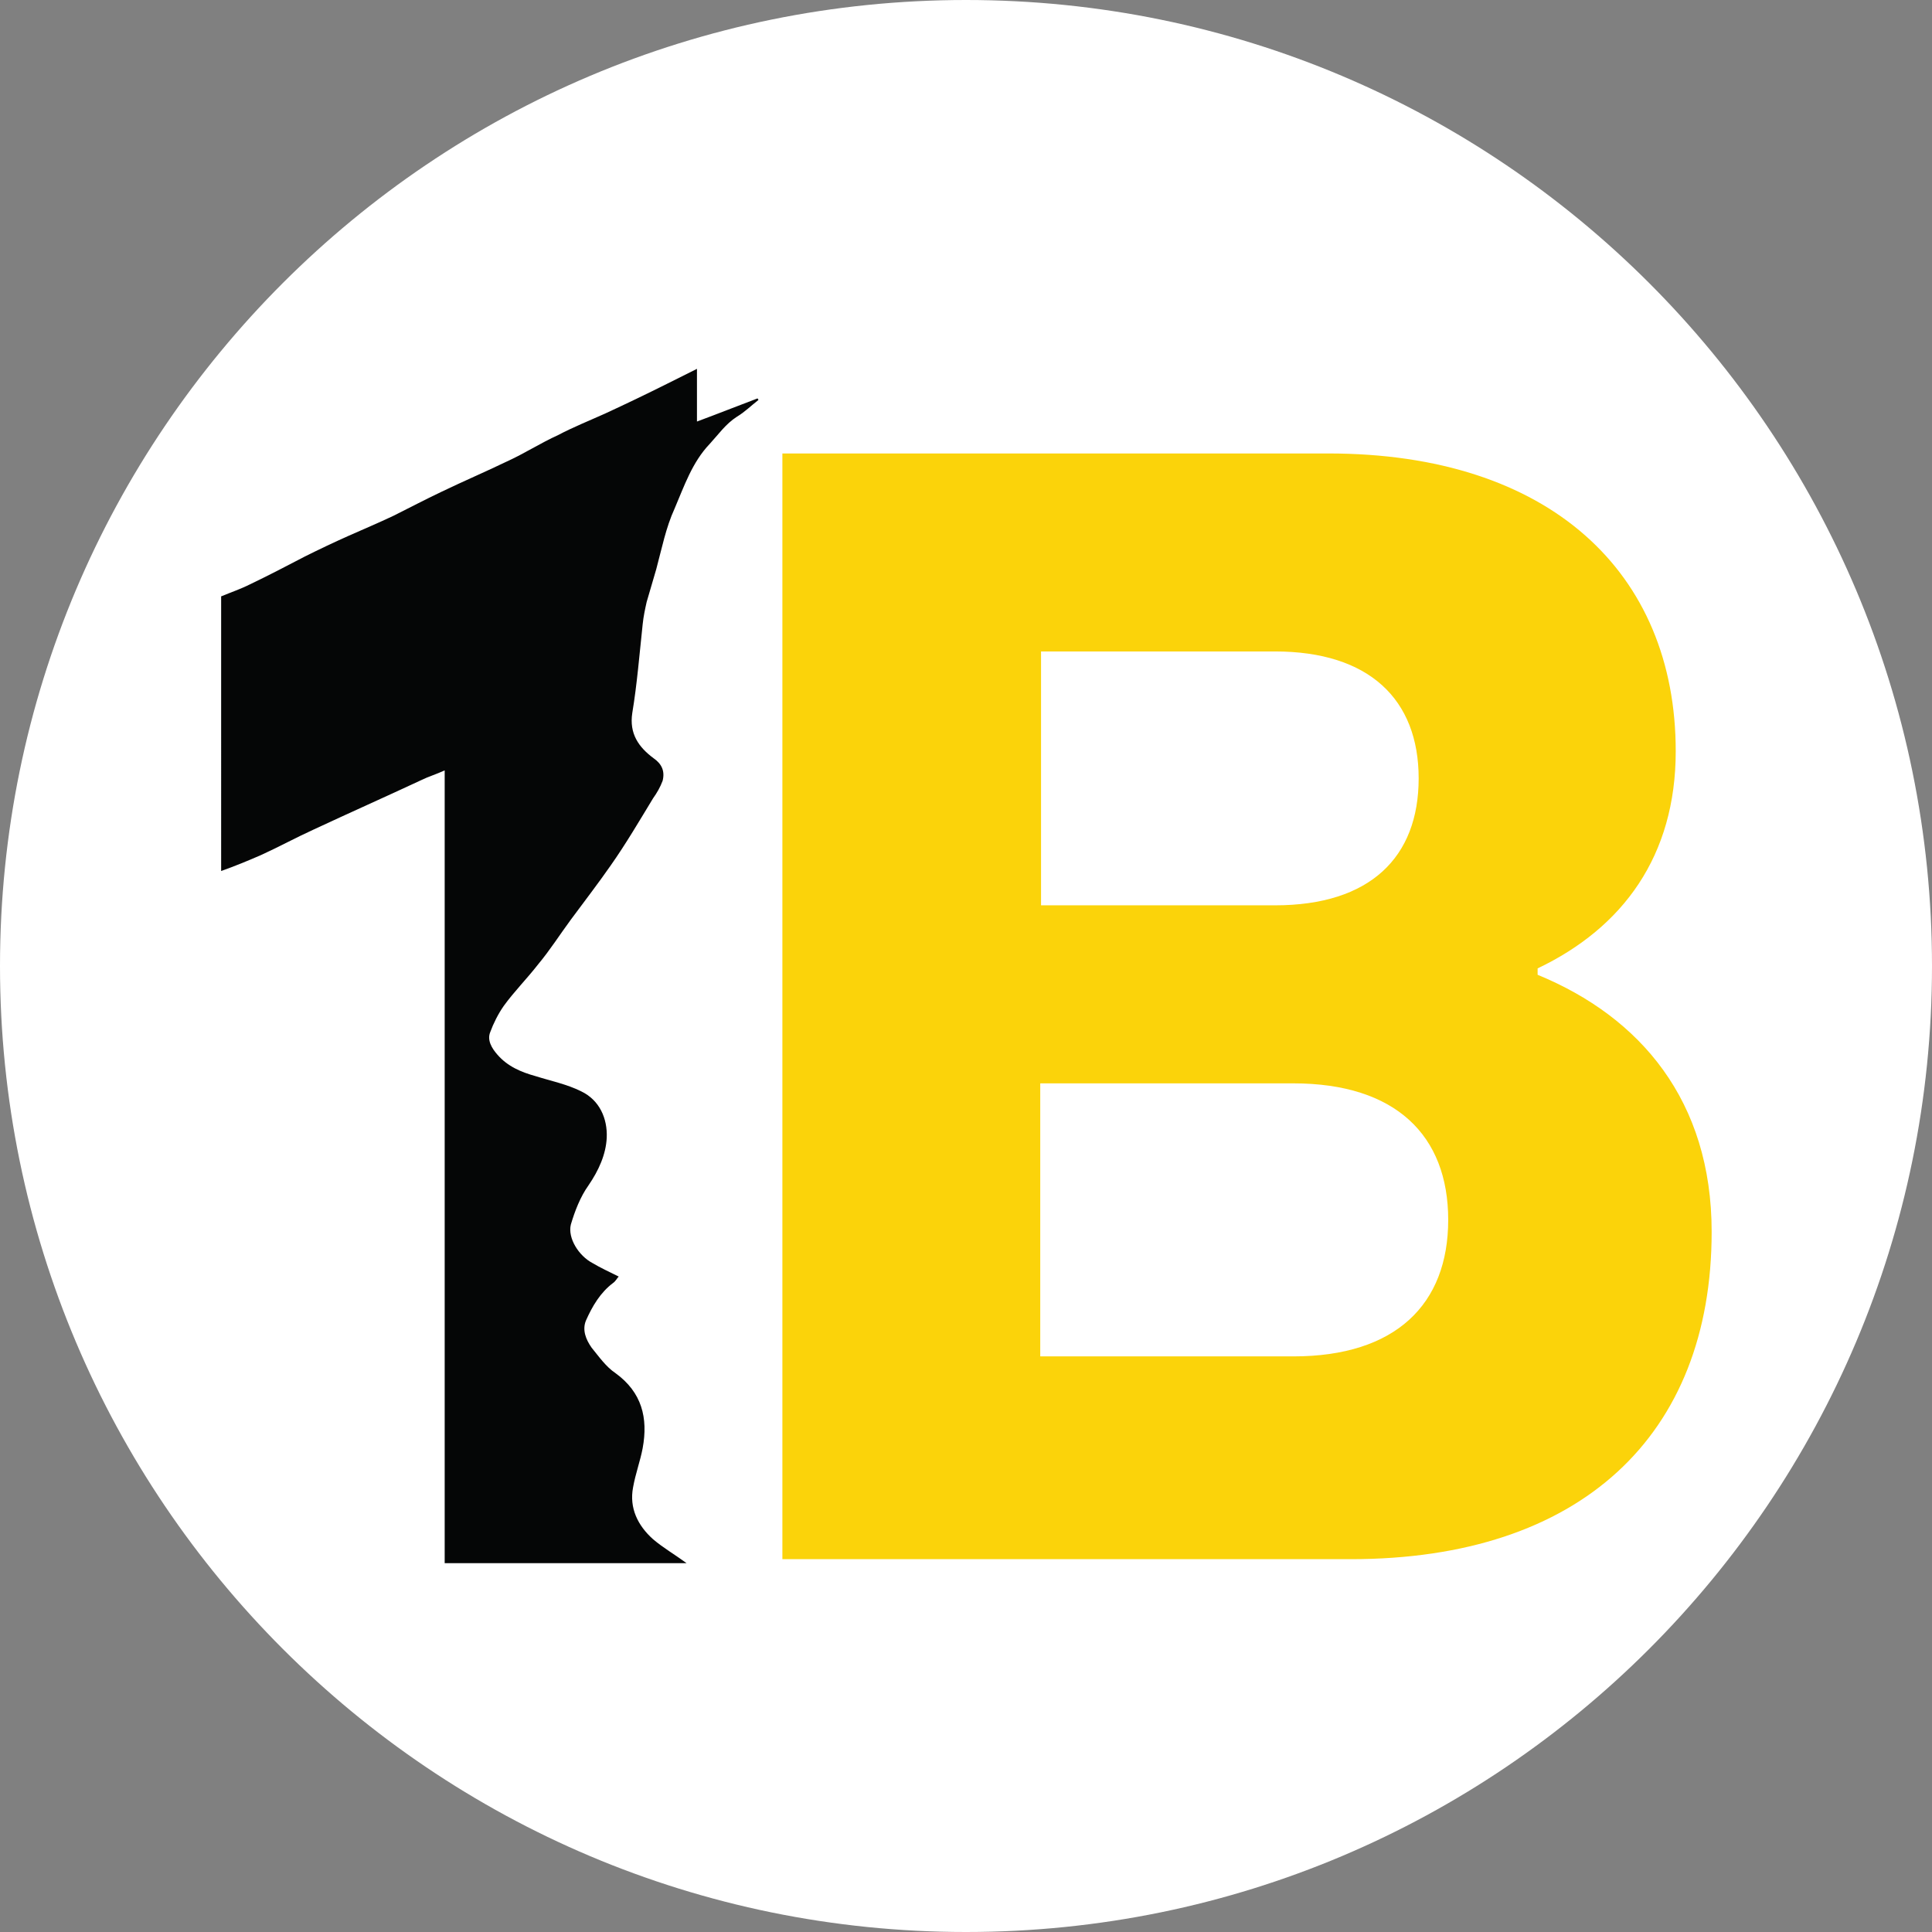
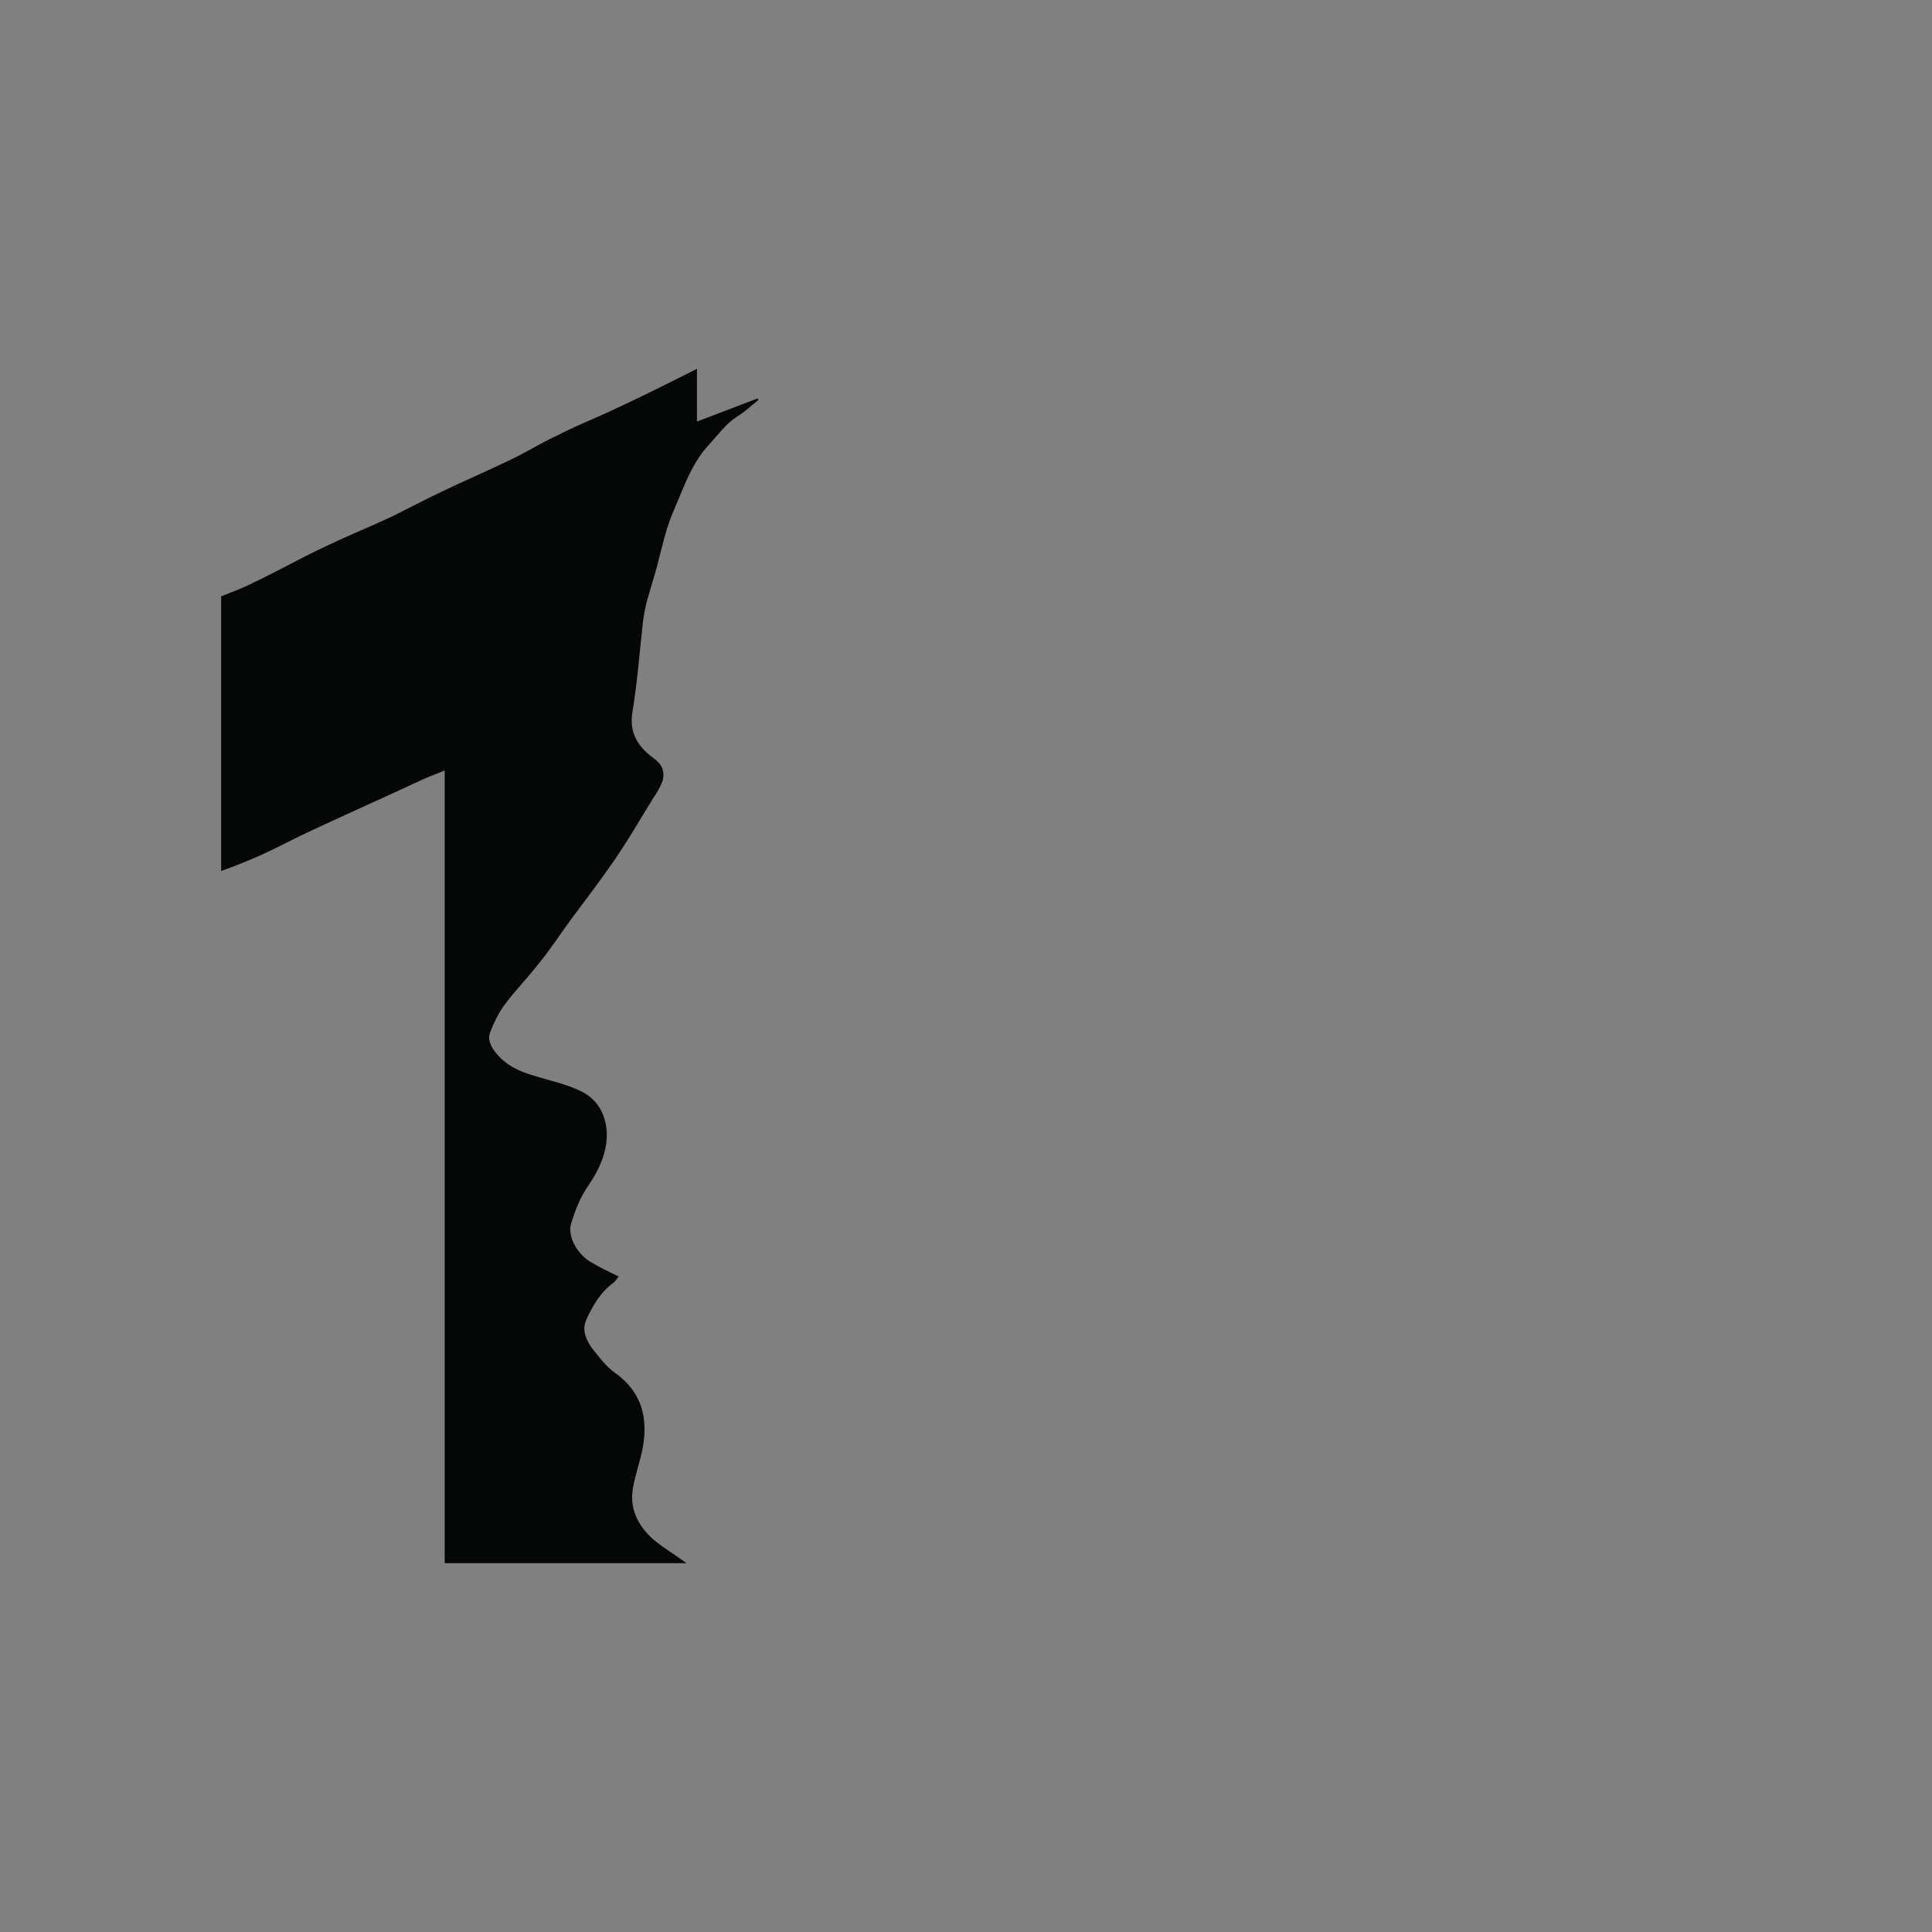
<svg xmlns="http://www.w3.org/2000/svg" data-bbox="0 0 242 242" viewBox="0 0 242 242" data-type="color">
  <rect x="0" y="0" width="242" height="242" fill="#808080" stroke="none" />
  <g>
-     <path fill="#ffffff" d="M242 121c0 66.826-54.174 121-121 121S0 187.826 0 121 54.174 0 121 0s121 54.174 121 121z" data-color="1" />
    <path d="M27.7 74.7c1.2-.5 2.4-.9 3.6-1.5 2.3-1.1 4.6-2.3 6.9-3.5 1.8-.9 3.7-1.8 5.5-2.6s3.7-1.6 5.6-2.5c2-1 3.9-2 6-3 2.7-1.3 5.5-2.5 8.2-3.8 2.2-1 4.2-2.3 6.4-3.3 1.9-1 3.9-1.8 5.9-2.7 2.6-1.2 5.1-2.4 7.7-3.7l3.8-1.9v6.6c2.7-1 5.2-2 7.6-2.9 0 .1.1.1.1.2-.9.7-1.7 1.5-2.7 2.1-1.4.9-2.3 2.2-3.4 3.4-2.2 2.3-3.2 5.3-4.4 8.1-1.1 2.4-1.6 5-2.3 7.6-.4 1.4-.8 2.7-1.2 4.1-.2.9-.4 1.8-.5 2.8-.4 3.7-.7 7.5-1.3 11.1-.4 2.6.8 4.3 2.7 5.7 1 .7 1.4 1.6 1.1 2.8-.3.8-.7 1.5-1.2 2.2-1.7 2.8-3.4 5.7-5.3 8.4-1.6 2.3-3.3 4.5-5 6.8-1.4 1.9-2.6 3.8-4.1 5.6-1.4 1.8-3 3.4-4.3 5.2-.7 1-1.3 2.2-1.7 3.3-.4 1 .2 2 .9 2.8 1.3 1.5 3 2.2 4.8 2.7 1.9.6 3.9 1 5.7 1.9 2.3 1.1 3.3 3.4 3.2 5.8-.1 2.1-1 4.1-2.3 6-1 1.4-1.7 3.2-2.2 4.9-.4 1.7 1 3.9 2.7 4.8 1 .6 2.1 1.1 3.3 1.7-.2.2-.4.6-.7.8-1.6 1.2-2.6 2.9-3.4 4.7-.5 1.2 0 2.4.7 3.4.9 1.1 1.8 2.4 3 3.2 3.3 2.4 4.1 5.6 3.4 9.4-.3 1.6-.9 3.2-1.2 4.9-.5 2.6.6 4.8 2.5 6.5 1.3 1.1 2.7 1.9 4.2 3H55.7V96.5c-1.1.5-2.1.8-2.9 1.2-4.5 2.1-9 4.1-13.5 6.2-2.2 1-4.4 2.2-6.6 3.2-1.6.7-3.3 1.4-5 2V74.7z" fill="#050606" data-color="2" />
-     <path d="M166.4 56.8c27.7 0 43.5 14.9 43.5 37.3 0 13.1-6.6 22.1-17.3 27.2v.8c12.9 5.3 21.8 15.8 21.8 32.2 0 25.5-16.4 41-45.2 41H98V56.8h68.4zm-6.7 56.6c11.9 0 18-6 18-15.9s-6.2-15.9-18-15.9h-29.3v31.8h29.3zm2.3 56.5c12.8 0 19.4-6.5 19.4-17.1s-6.6-17.1-19.4-17.1h-31.7v34.2H162z" fill="#fbd30a" data-color="3" />
  </g>
</svg>